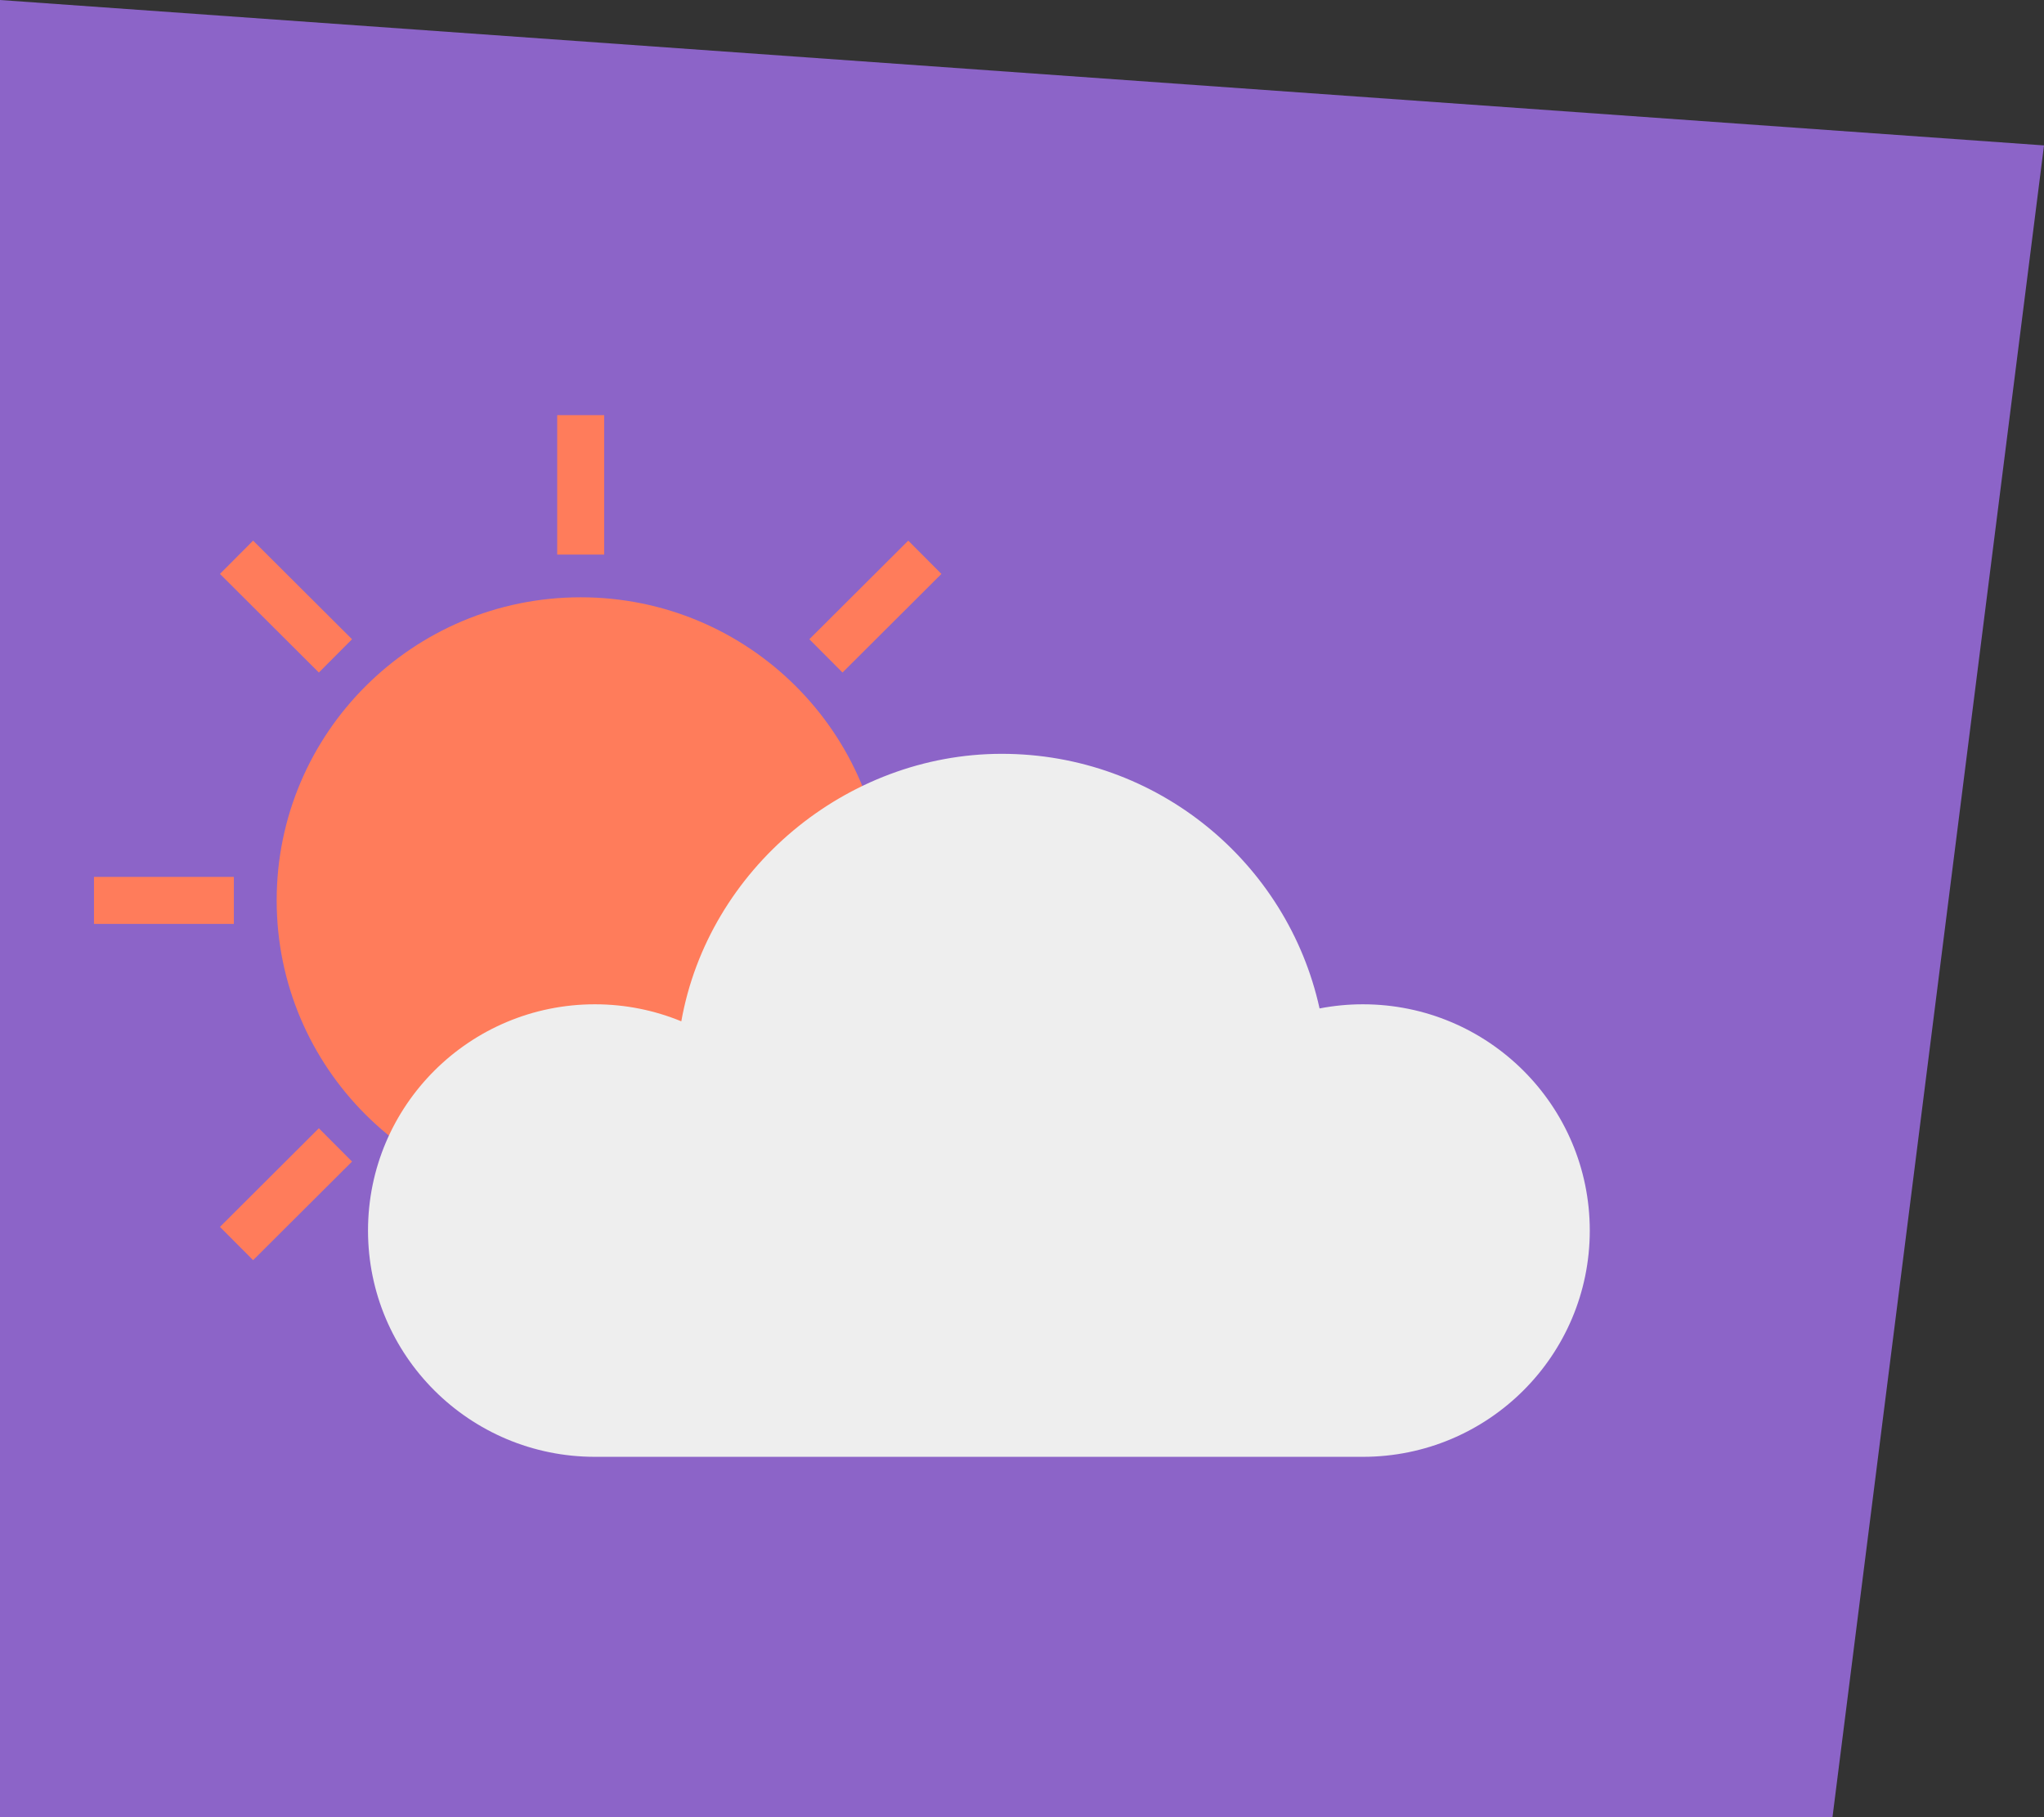
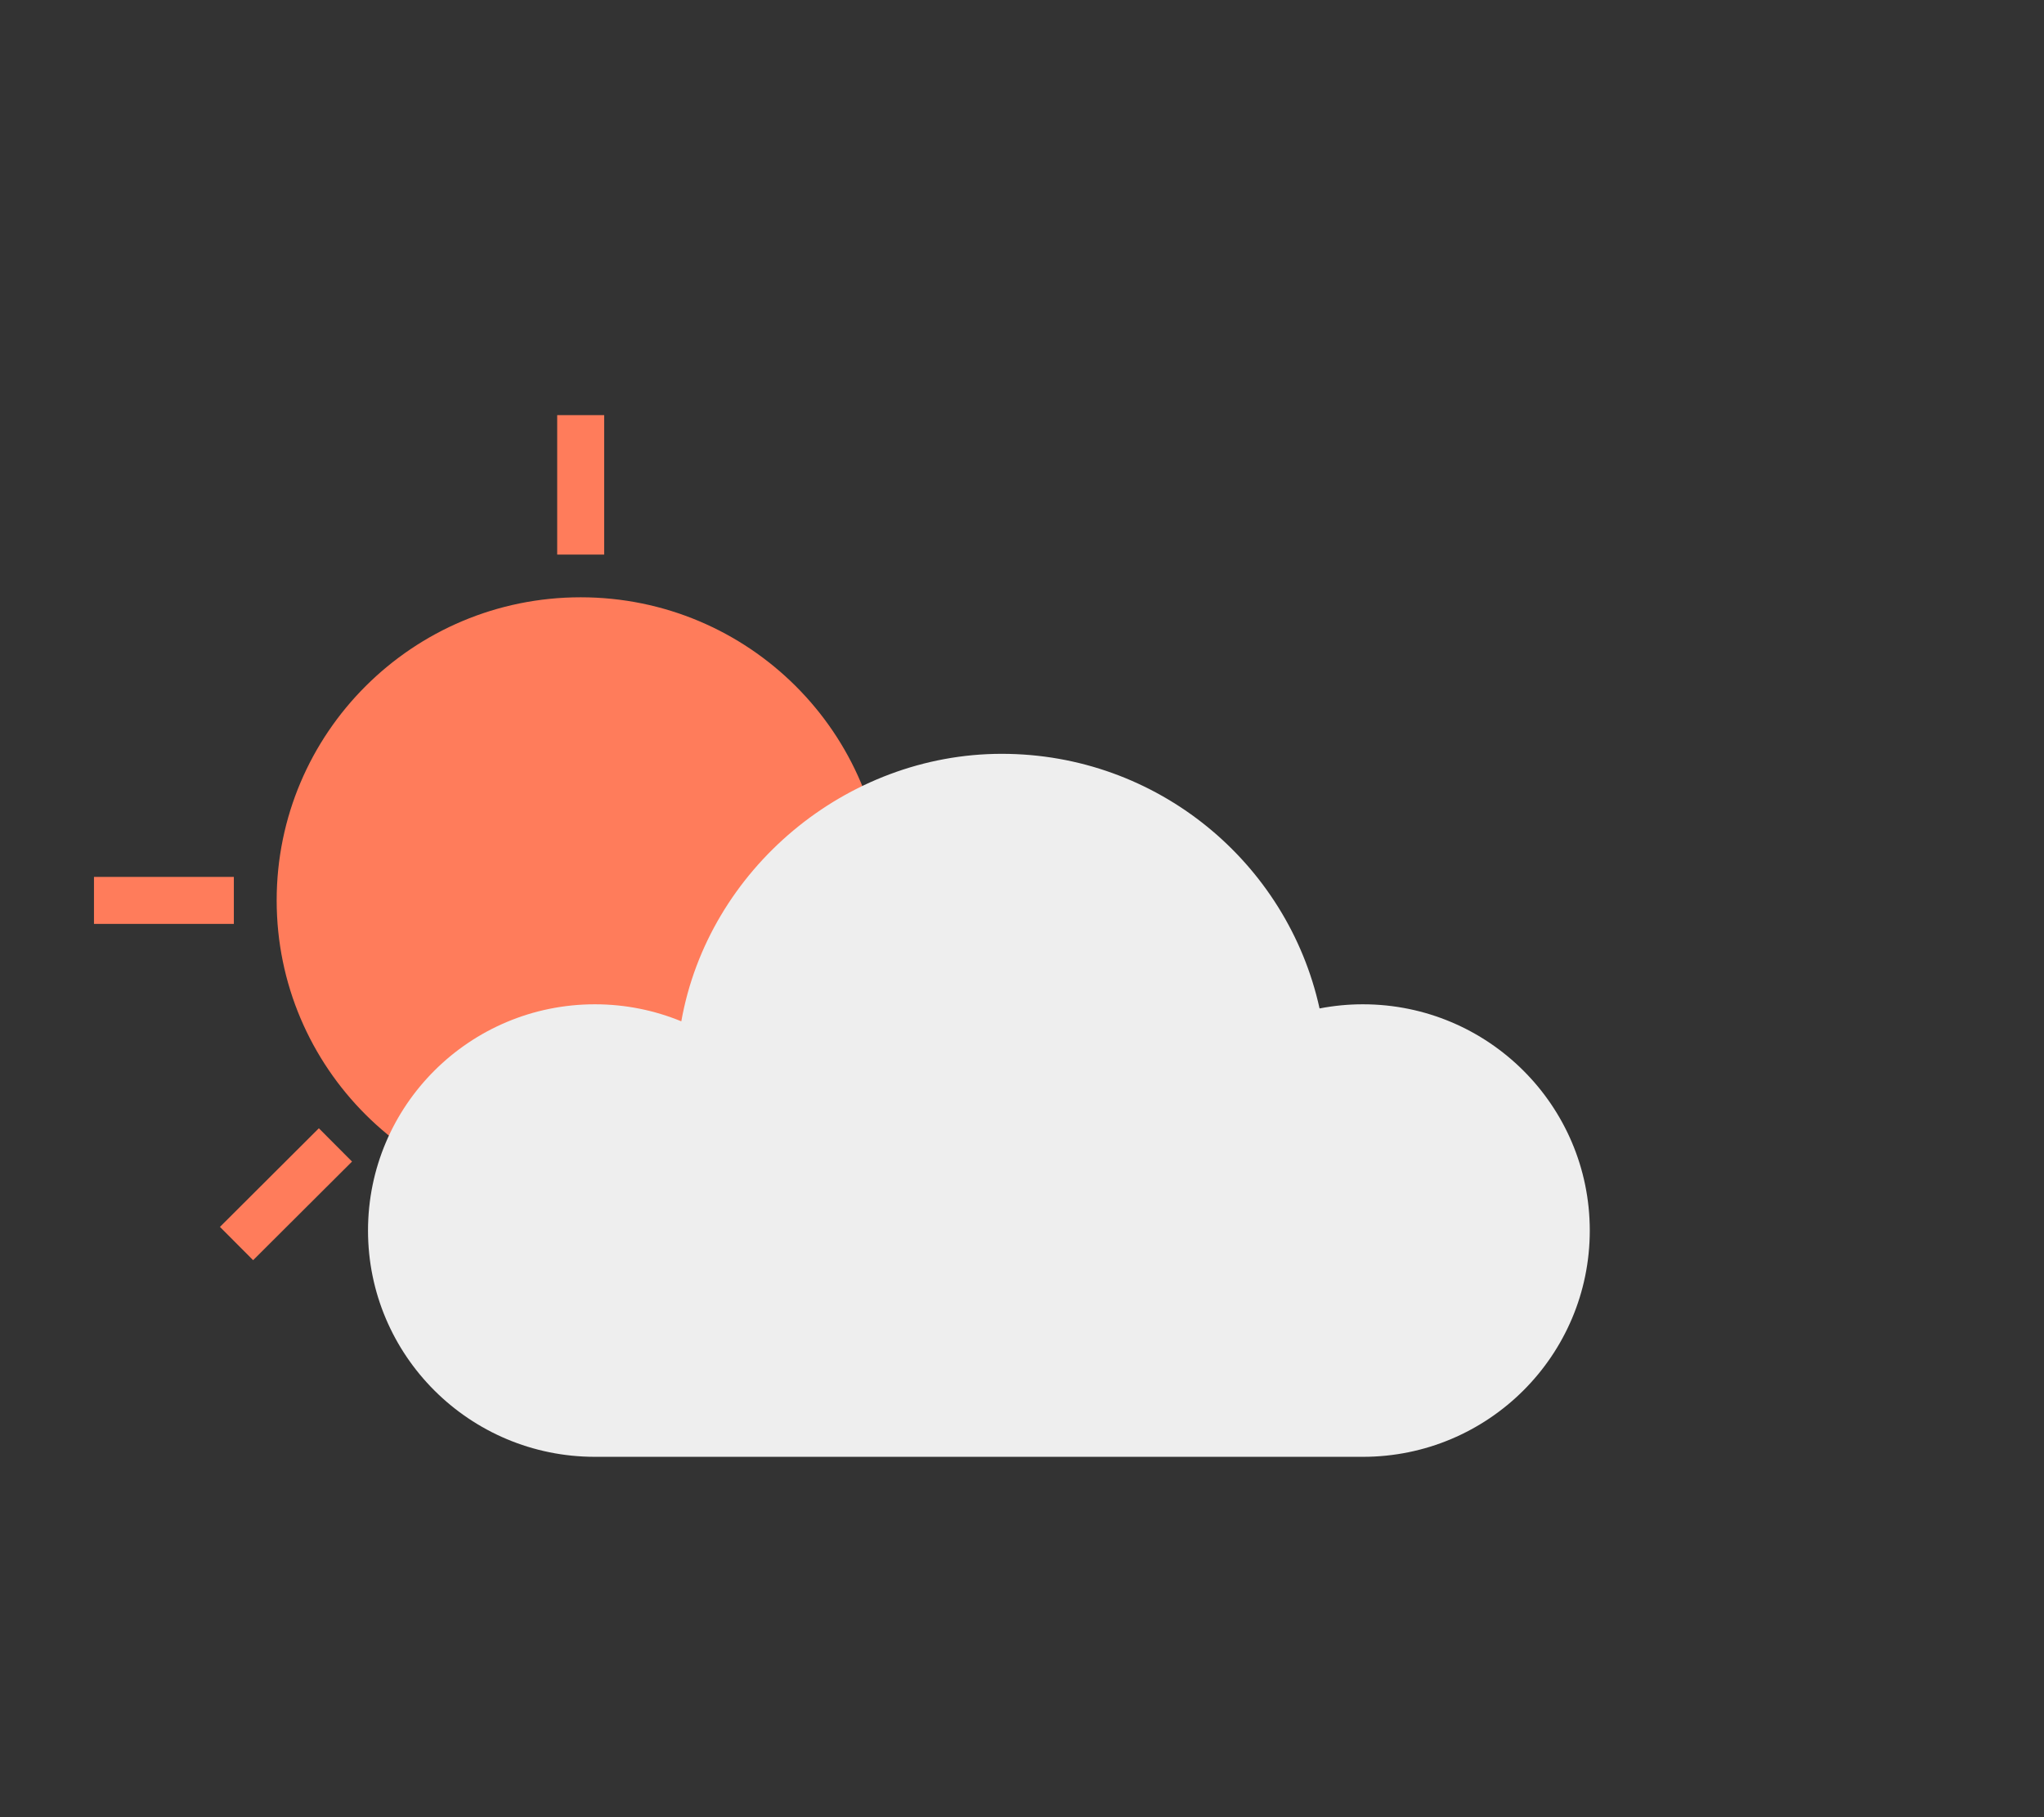
<svg xmlns="http://www.w3.org/2000/svg" width="261" height="232" viewBox="0 0 261 232" fill="none">
  <rect x="0" y="0" width="261" height="232" fill="#333333" stroke="none" />
-   <path d="M233.991 232H0V0L261 18.565L233.991 232Z" fill="#8C64C8" />
  <path d="M74.148 153.653C95.588 153.653 112.968 136.327 112.968 114.955C112.968 93.582 95.588 76.256 74.148 76.256C52.708 76.256 35.328 93.582 35.328 114.955C35.328 136.327 52.708 153.653 74.148 153.653Z" fill="#FF7C5B" />
  <path d="M74.148 70.805V53" stroke="#FF7C5B" stroke-width="6" stroke-miterlimit="10" />
  <path d="M74.148 176.909V159.104" stroke="#FF7C5B" stroke-width="6" stroke-miterlimit="10" />
-   <path d="M118.436 114.954H136.296" stroke="#FF7C5B" stroke-width="6" stroke-miterlimit="10" />
  <path d="M12 114.954H29.861" stroke="#FF7C5B" stroke-width="6" stroke-miterlimit="10" />
-   <path d="M105.463 146.172L118.093 158.763" stroke="#FF7C5B" stroke-width="6" stroke-miterlimit="10" />
-   <path d="M30.203 71.147L42.833 83.737" stroke="#FF7C5B" stroke-width="6" stroke-miterlimit="10" />
  <path d="M42.833 146.172L30.203 158.763" stroke="#FF7C5B" stroke-width="6" stroke-miterlimit="10" />
-   <path d="M118.093 71.147L105.463 83.737" stroke="#FF7C5B" stroke-width="6" stroke-miterlimit="10" />
  <path d="M174.022 128.218C172.13 128.218 170.286 128.403 168.496 128.748C164.403 110.158 147.789 96.241 127.912 96.241C108.036 96.241 90.448 110.979 86.997 130.391C83.596 128.995 79.874 128.218 75.97 128.218C59.965 128.218 46.992 141.15 46.992 157.105C46.992 173.061 59.965 185.993 75.97 185.993C76.032 185.993 76.091 185.99 76.153 185.99L173.84 185.993C173.902 185.99 173.96 185.993 174.022 185.993C190.028 185.993 203 173.061 203 157.105C203 141.15 190.028 128.218 174.022 128.218Z" fill="#EEEEEE" />
</svg>